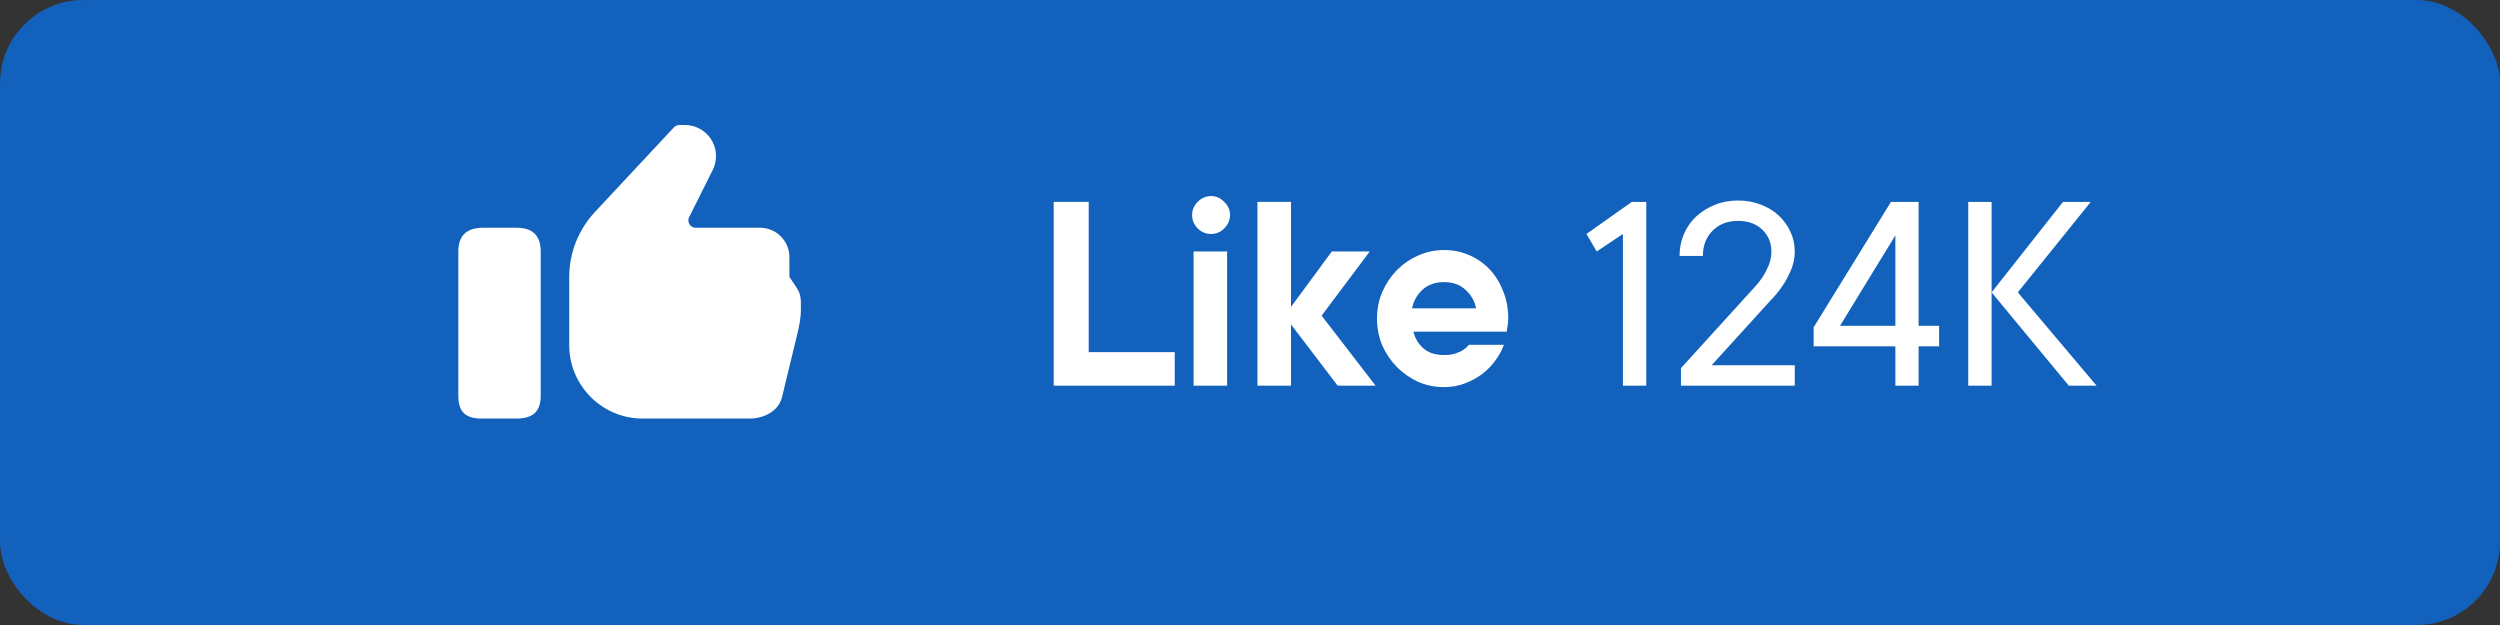
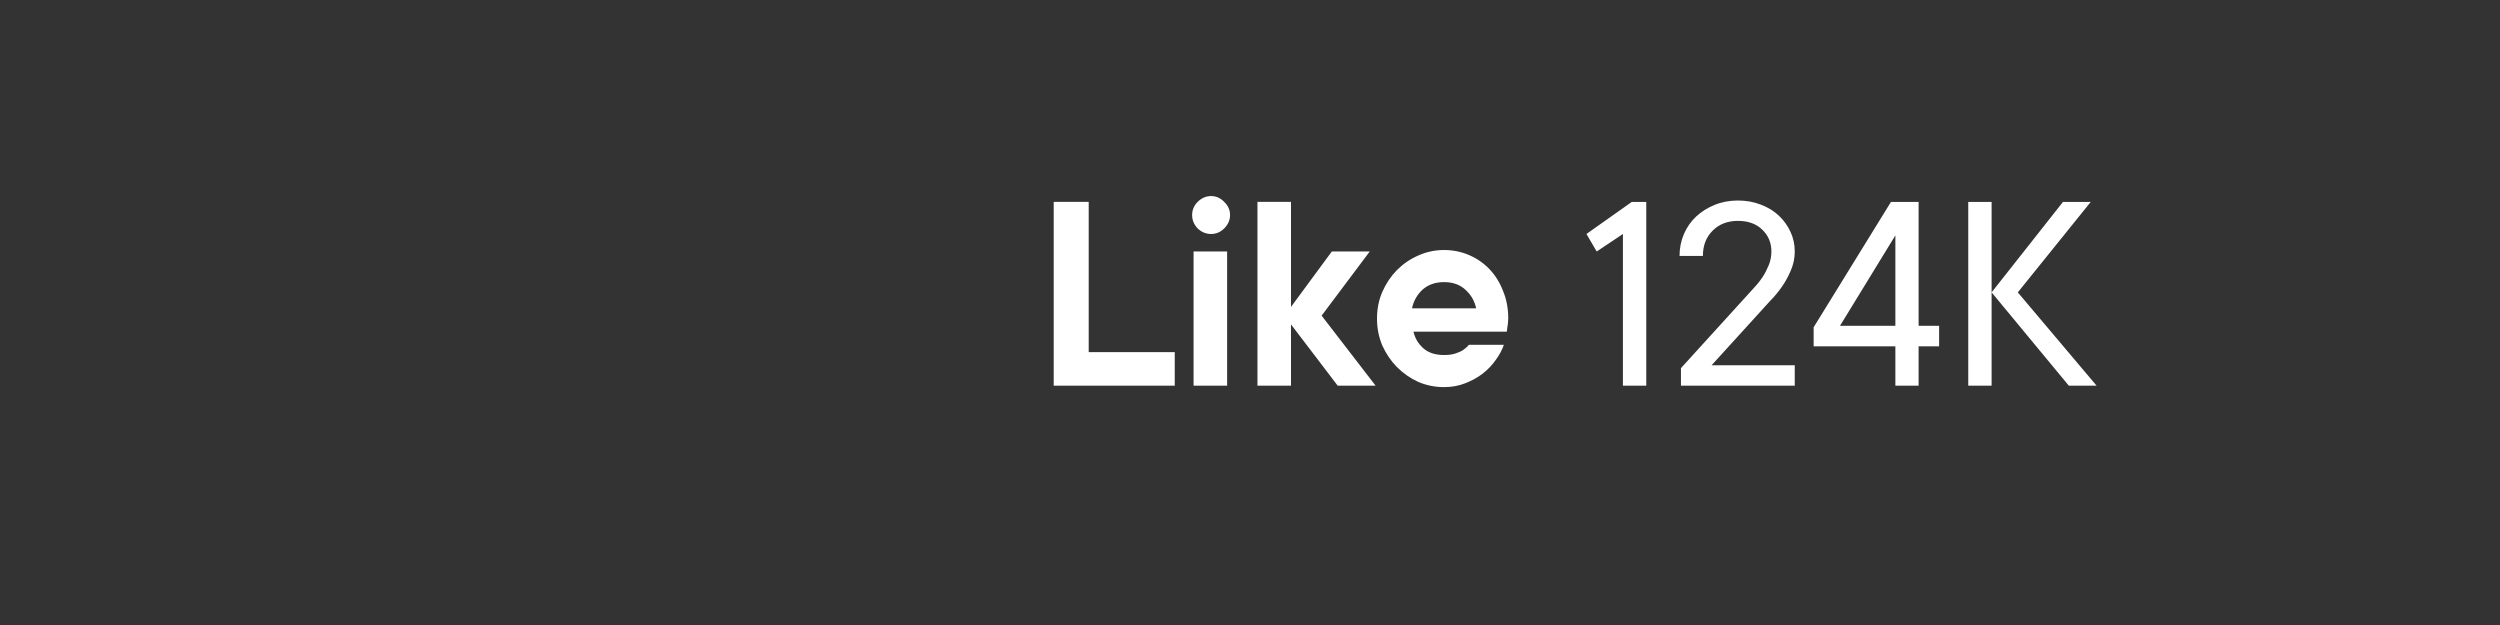
<svg xmlns="http://www.w3.org/2000/svg" width="120" height="30" viewBox="0 0 120 30" fill="none">
  <rect x="0" y="0" width="120" height="30" fill="#333333" stroke="none" />
-   <rect width="120" height="30" rx="4" fill="#1261BD" />
  <path d="M56.388 16.901V18.511H50.578V9.691H52.258V16.901H56.388ZM58.902 18.511H57.292V12.071H58.902V18.511ZM58.132 11.231C57.889 11.231 57.674 11.143 57.488 10.965C57.31 10.779 57.222 10.564 57.222 10.321C57.222 10.079 57.31 9.869 57.488 9.691C57.674 9.505 57.889 9.411 58.132 9.411C58.374 9.411 58.584 9.505 58.762 9.691C58.948 9.869 59.042 10.079 59.042 10.321C59.042 10.564 58.948 10.779 58.762 10.965C58.584 11.143 58.374 11.231 58.132 11.231ZM64.208 18.511L61.968 15.571V18.511H60.358V9.691H61.968V14.731L63.928 12.071H65.748L63.438 15.151L66.028 18.511H64.208ZM72.186 16.551C72.102 16.794 71.972 17.037 71.794 17.279C71.626 17.522 71.416 17.741 71.164 17.937C70.921 18.124 70.641 18.278 70.324 18.399C70.016 18.521 69.68 18.581 69.316 18.581C68.877 18.581 68.462 18.497 68.07 18.329C67.688 18.152 67.347 17.914 67.048 17.615C66.759 17.317 66.525 16.971 66.348 16.579C66.18 16.178 66.096 15.749 66.096 15.291C66.096 14.834 66.18 14.409 66.348 14.017C66.525 13.616 66.759 13.266 67.048 12.967C67.347 12.669 67.688 12.435 68.07 12.267C68.462 12.09 68.877 12.001 69.316 12.001C69.736 12.001 70.133 12.081 70.506 12.239C70.879 12.398 71.206 12.622 71.486 12.911C71.766 13.201 71.986 13.551 72.144 13.961C72.312 14.363 72.396 14.806 72.396 15.291C72.396 15.366 72.391 15.441 72.382 15.515C72.373 15.581 72.364 15.646 72.354 15.711C72.345 15.786 72.335 15.856 72.326 15.921H67.846C67.921 16.239 68.079 16.505 68.322 16.719C68.565 16.934 68.896 17.041 69.316 17.041C69.531 17.041 69.708 17.018 69.848 16.971C69.998 16.925 70.124 16.869 70.226 16.803C70.338 16.729 70.431 16.645 70.506 16.551H72.186ZM69.316 13.541C68.896 13.541 68.551 13.663 68.28 13.905C68.019 14.148 67.851 14.447 67.776 14.801H70.856C70.781 14.447 70.609 14.148 70.338 13.905C70.077 13.663 69.736 13.541 69.316 13.541ZM79.021 9.693V18.511H77.9V11.231L76.642 12.072L76.15 11.231L78.324 9.693H79.021ZM86.148 17.534V18.511H80.686V17.67L84.186 13.822C84.346 13.653 84.487 13.475 84.61 13.289C84.715 13.129 84.811 12.944 84.897 12.735C84.984 12.525 85.027 12.304 85.027 12.072C85.027 11.652 84.881 11.304 84.59 11.026C84.302 10.743 83.913 10.602 83.421 10.602C82.924 10.602 82.518 10.759 82.204 11.074C81.894 11.384 81.739 11.787 81.739 12.284H80.618C80.618 11.919 80.686 11.573 80.823 11.245C80.964 10.916 81.16 10.634 81.411 10.397C81.666 10.16 81.962 9.973 82.3 9.836C82.641 9.695 83.015 9.625 83.421 9.625C83.822 9.625 84.189 9.691 84.521 9.823C84.859 9.95 85.146 10.126 85.383 10.349C85.62 10.572 85.806 10.832 85.943 11.128C86.08 11.42 86.148 11.735 86.148 12.072C86.148 12.391 86.084 12.696 85.957 12.988C85.834 13.275 85.697 13.526 85.547 13.74C85.378 13.99 85.182 14.227 84.959 14.451L82.156 17.534H86.148ZM93.077 16.625H92.093V18.511H90.978V16.625H87.055V15.709L90.766 9.693H92.093V15.64H93.077V16.625ZM90.978 15.64V11.299L88.319 15.64H90.978ZM95.597 18.511H94.476V9.693H95.597V18.511ZM95.597 14.034L99.022 9.693H100.355L96.855 14.034L100.635 18.511H99.302L95.597 14.034Z" fill="white" />
-   <path d="M38.243 13.819L37.891 13.291V12.341C37.891 11.564 37.259 10.932 36.482 10.932H33.395C33.217 10.932 33.126 10.815 33.095 10.764C33.064 10.714 33 10.581 33.08 10.422L34.211 8.16C34.314 7.954 34.368 7.723 34.368 7.492C34.368 6.669 33.699 6 32.876 6H32.607C32.509 6 32.416 6.041 32.349 6.112L28.554 10.178C27.761 11.029 27.323 12.139 27.323 13.302V16.568C27.323 18.51 28.903 20.091 30.846 20.091H35.993C36.584 20.091 37.362 19.792 37.541 19.047C37.72 18.303 38.243 16.146 38.243 16.146C38.359 15.676 38.442 15.277 38.442 14.861C38.442 14.445 38.474 14.164 38.243 13.819Z" fill="white" />
-   <path d="M24.782 10.932H23.185C22.408 10.932 22 11.295 22 12.072V18.997C22 19.774 22.348 20.091 23.125 20.091H24.782C25.559 20.091 25.954 19.774 25.954 18.997V12.072C25.954 11.295 25.559 10.932 24.782 10.932Z" fill="white" />
</svg>